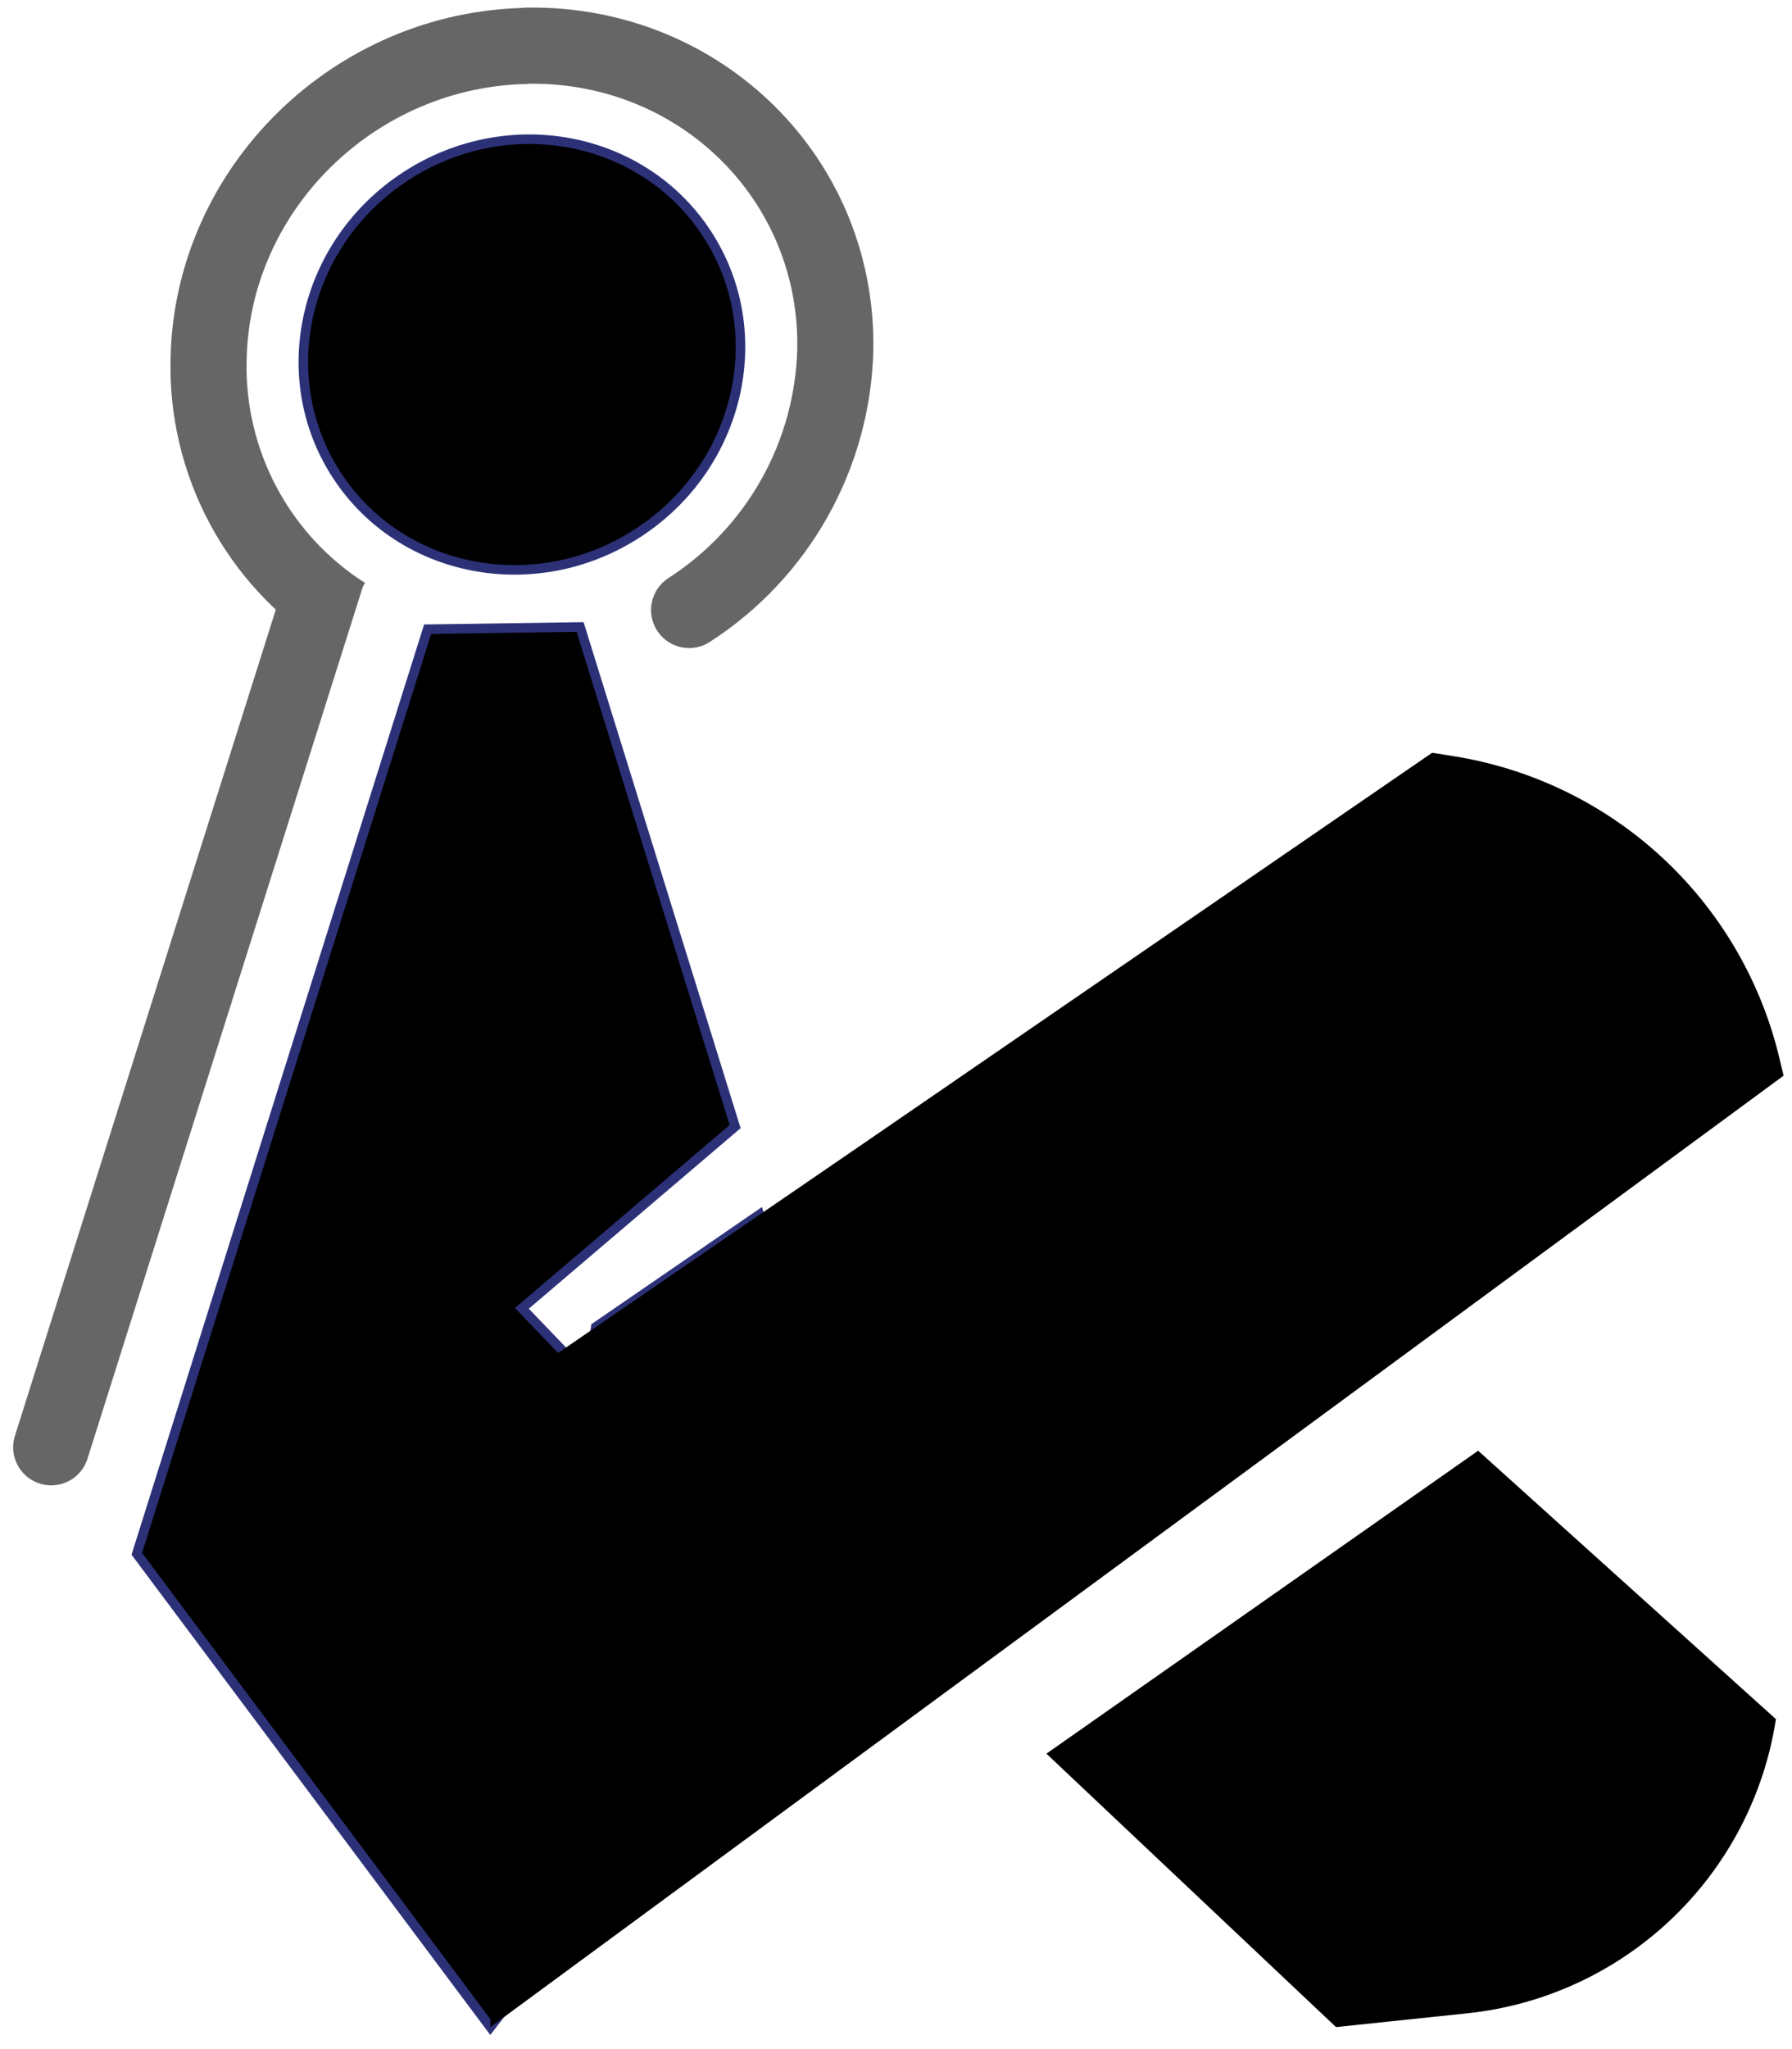
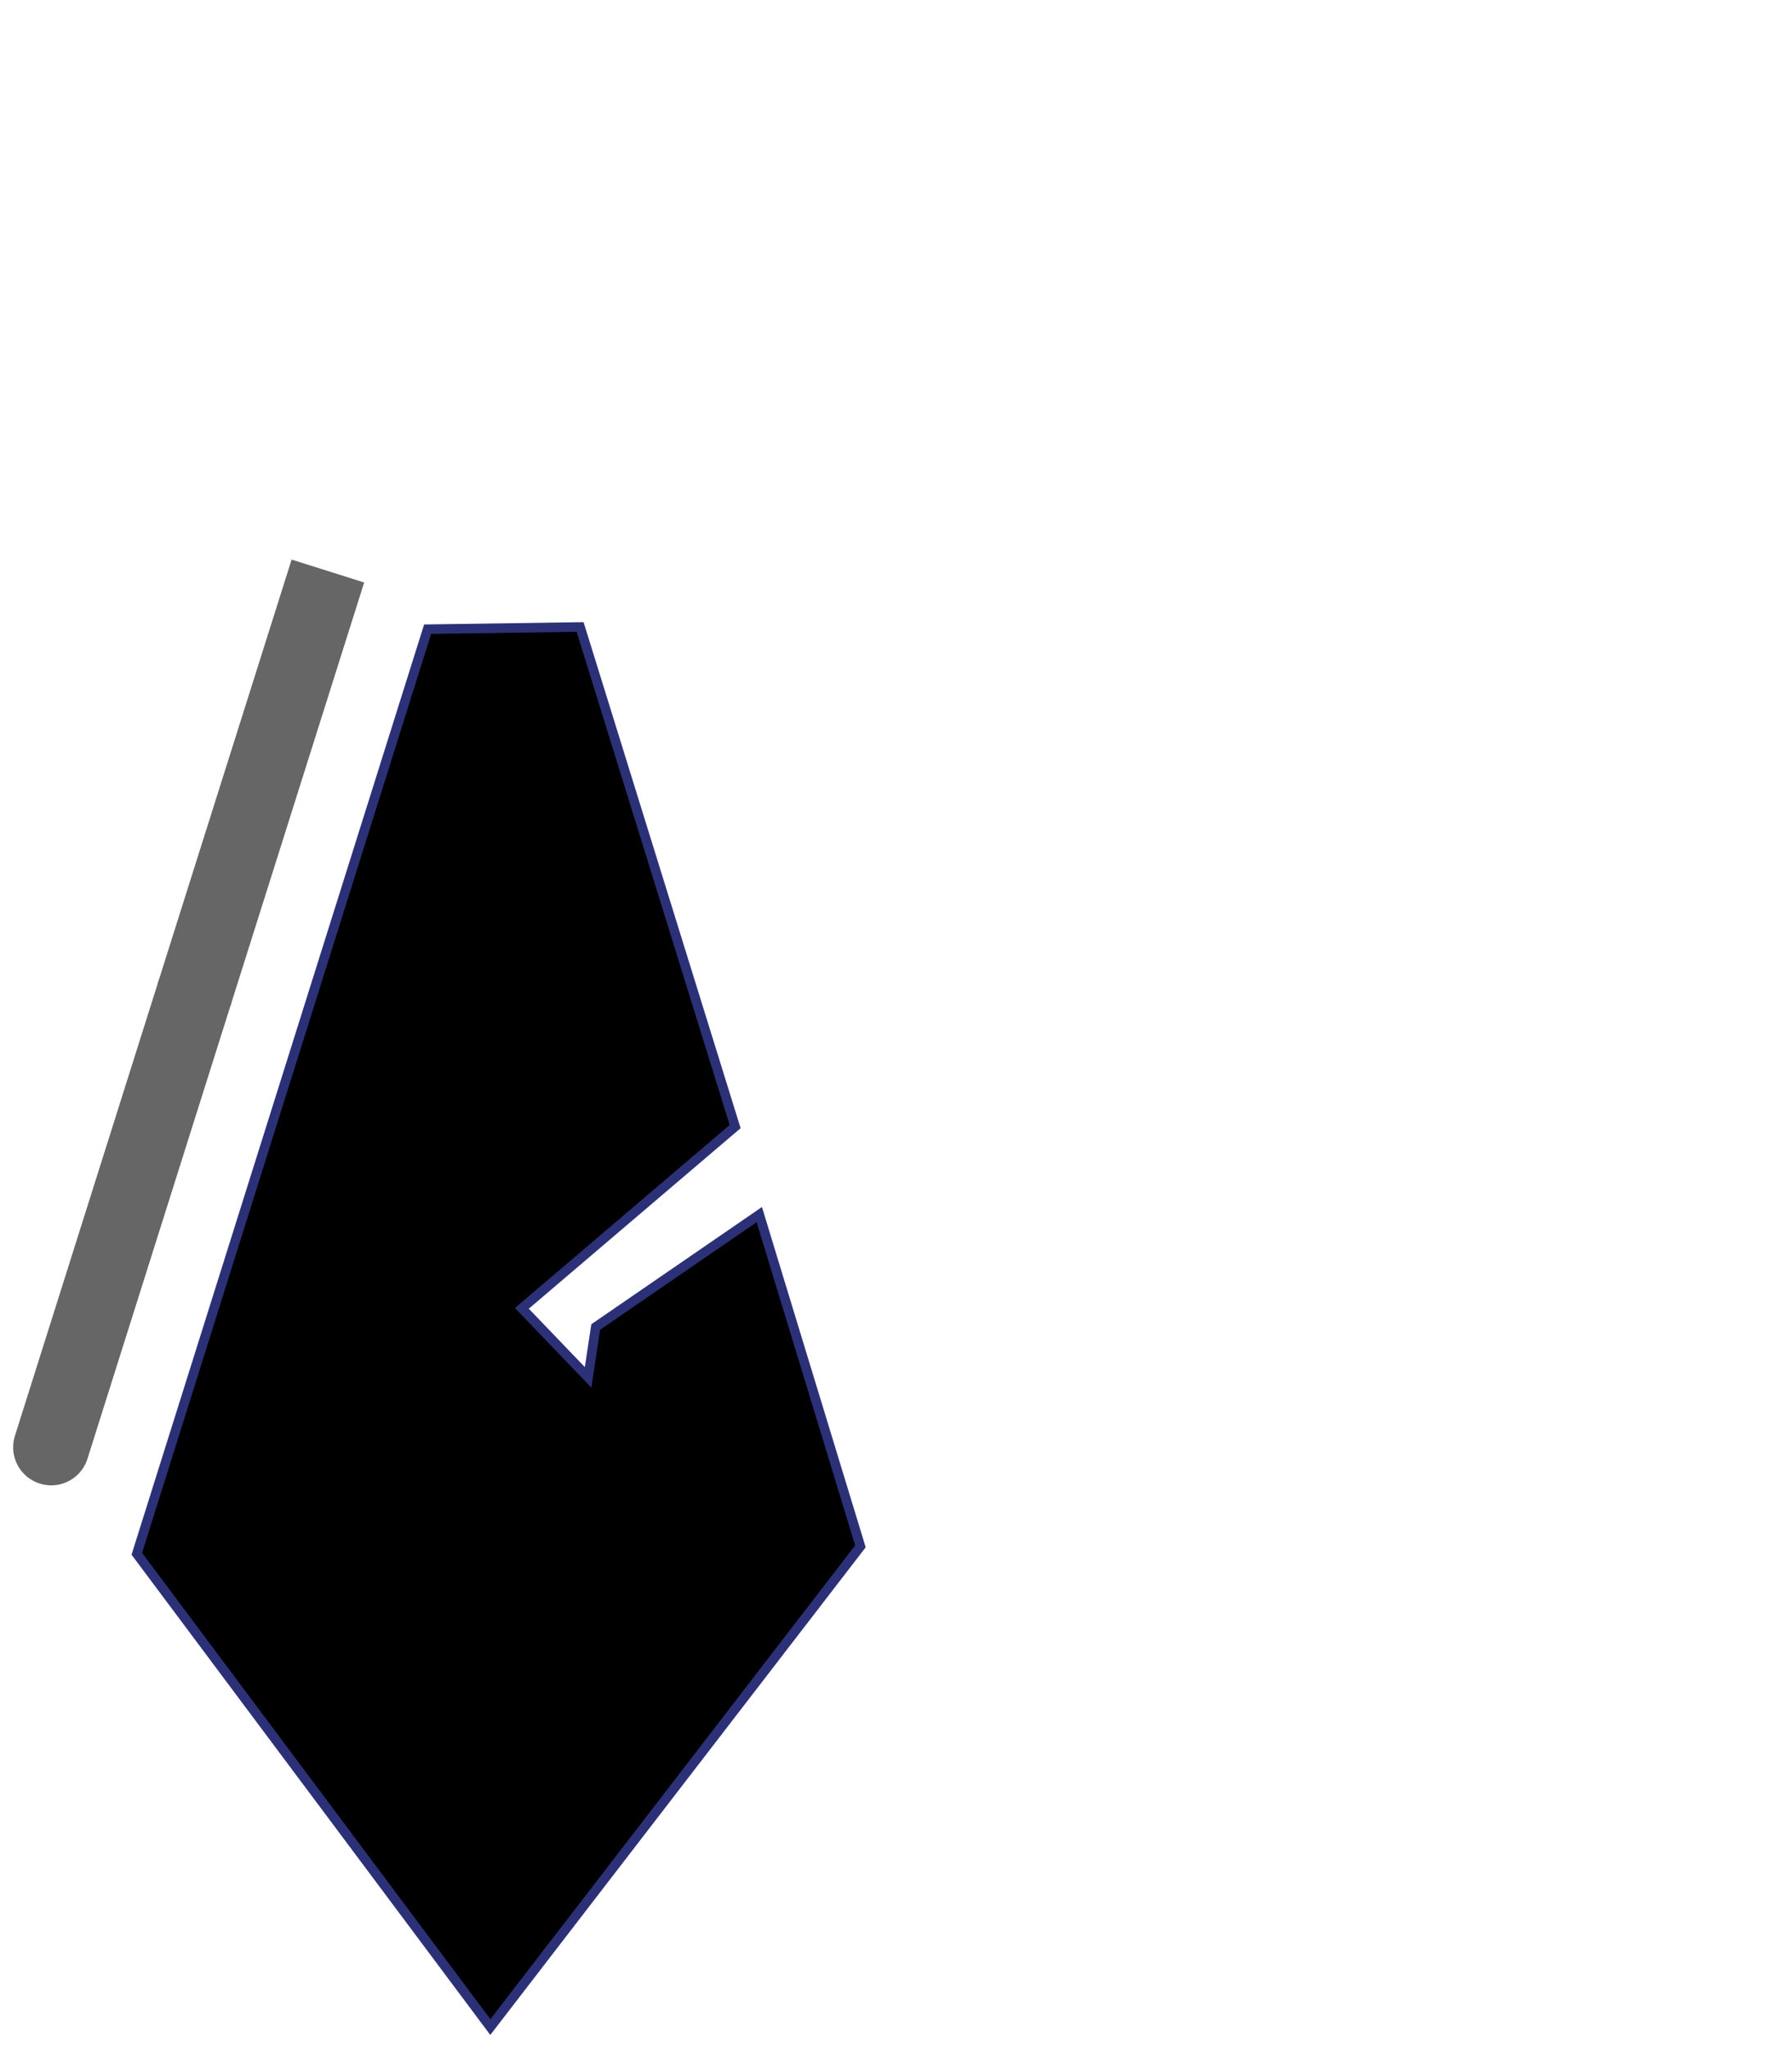
<svg xmlns="http://www.w3.org/2000/svg" width="35" height="40" viewBox="0 0 35 40" fill="none">
-   <path d="M12.454 10.408C14.454 9.112 15.063 6.5 13.815 4.574C12.567 2.648 9.934 2.138 7.934 3.434C5.934 4.73 5.324 7.342 6.573 9.268C7.821 11.194 10.454 11.704 12.454 10.408Z" fill="black" stroke="#2C3177" stroke-width="0.186" stroke-miterlimit="10" />
  <path d="M16.805 30.186L9.577 39.57L2.672 30.331L8.352 12.282L11.33 12.239L14.358 21.992L10.193 25.54L11.486 26.887L11.635 25.904L14.83 23.71L15.19 24.892L16.805 30.186Z" fill="black" stroke="#2C3177" stroke-width="0.186" stroke-miterlimit="10" />
  <path d="M3.792 19.413L1 28.252" stroke="#666666" stroke-width="1.486" stroke-miterlimit="10" stroke-linecap="round" />
-   <path d="M10.31 0.896C6.929 0.945 4.137 3.683 4.074 7.015C4.049 8.006 4.281 8.986 4.746 9.86C5.212 10.735 5.895 11.474 6.731 12.007" stroke="#666666" stroke-width="1.486" stroke-miterlimit="10" />
-   <path d="M13.459 11.908C14.312 11.359 15.018 10.61 15.515 9.726C16.013 8.842 16.287 7.849 16.314 6.835C16.379 3.506 13.689 0.846 10.31 0.891" stroke="#666666" stroke-width="1.486" stroke-miterlimit="10" stroke-linecap="round" />
  <path d="M6.404 11.147L3.792 19.413" stroke="#666666" stroke-width="1.486" stroke-miterlimit="10" />
-   <path d="M34.836 20.998L9.573 39.574L10.19 28.322V26.898L14.834 23.713L16.777 22.382L27.971 14.695L28.383 14.76C29.894 14.999 31.302 15.676 32.431 16.709C33.559 17.741 34.36 19.083 34.732 20.567L34.836 20.998Z" fill="black" />
-   <path d="M20.438 34.233L28.87 28.319L34.686 33.559C34.457 35.047 33.741 36.418 32.651 37.456C31.561 38.495 30.157 39.144 28.66 39.301L26.094 39.57L20.438 34.233Z" fill="black" />
</svg>